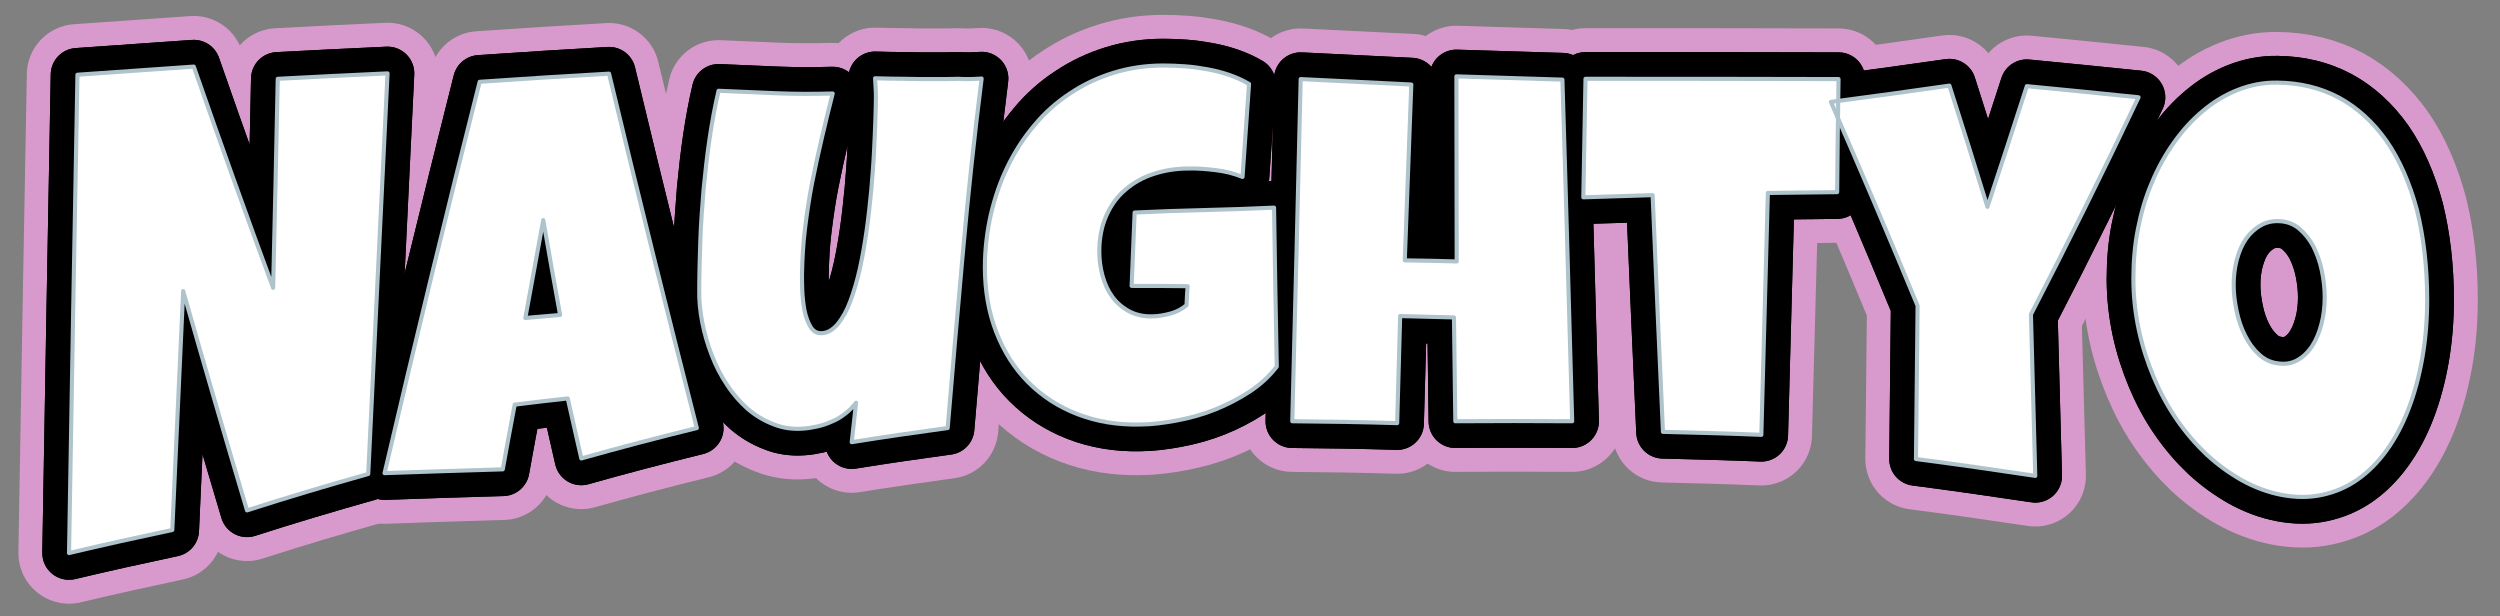
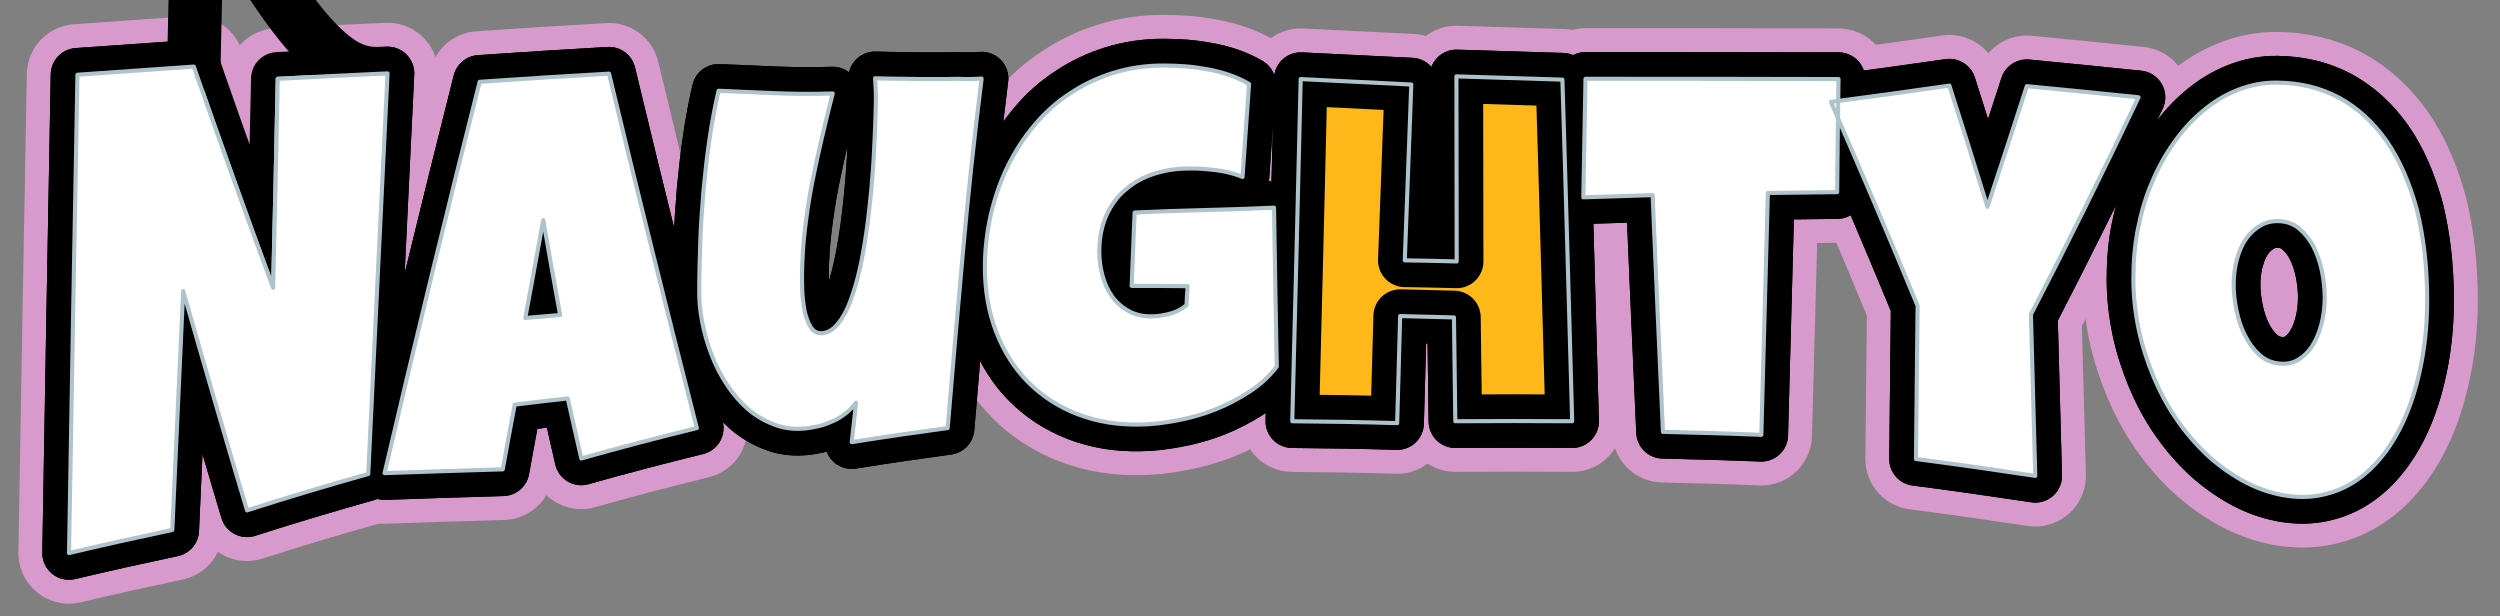
<svg xmlns="http://www.w3.org/2000/svg" version="1.1" id="Layer_1" x="0px" y="0px" viewBox="0 0 919.9 226.8" style="enable-background:new 0 0 919.9 226.8;" xml:space="preserve">
  <rect x="0" y="0" width="919.9" height="226.8" fill="#808080" stroke="none" />
  <style type="text/css"> .st0{fill:#FFB81A;} .st1{fill:none;stroke:#D89ACC;stroke-width:37.259;stroke-linejoin:round;stroke-miterlimit:10;} .st2{fill:none;stroke:#000000;stroke-width:19.676;stroke-linejoin:round;stroke-miterlimit:10;} .st3{fill:#FFFFFF;} .st4{fill:none;stroke:#AEC3CC;stroke-width:1.514;stroke-linejoin:round;stroke-miterlimit:10;} </style>
  <g>
    <g>
      <path class="st0" d="M142.6,27c-2.4,48.8-4.7,97.9-7.1,147.4c-14.9,4.2-29.7,8.6-44.6,13.4c-7.8-26.1-15.6-53-23.5-80.7 c-1.3,29.2-2.7,58.5-4,87.9c-12.7,2.7-25.4,5.5-38,8.5c1-58.9,2-117.6,3.1-176c14.3-1,28.5-2,42.8-3c9.8,28.1,19.5,55.2,29.2,81.4 c0.6-25.7,1.2-51.3,1.7-76.9C115.7,28.3,129.1,27.6,142.6,27z" />
-       <path class="st0" d="M256.4,157.5c-14.2,3.5-28.4,7.2-42.5,11.2c-1.7-7.3-3.3-14.7-5-22.1c-6.5,0.7-13,1.5-19.5,2.3 c-1.5,7.9-3,15.9-4.4,23.8c-14.5,0.4-29,0.9-43.5,1.4c11.6-49.8,23.3-97.7,35-144c15.9-1.1,31.7-2.1,47.6-3 C234.8,71.7,245.6,115.1,256.4,157.5z M206.1,115.9c-2.1-11.6-4.2-23.2-6.2-34.9c-2.2,11.9-4.4,23.9-6.6,36 C197.5,116.6,201.8,116.3,206.1,115.9z" />
      <path class="st0" d="M361.2,28.9c-2.7,21.4-5,42.8-6.9,64.1c-1.9,21.3-3.8,42.8-5.6,64.5c-11.8,1.6-23.5,3.3-35.3,5.2 c0.5-4.8,1.1-9.7,1.6-14.5c-1.2,1.5-2.5,2.9-4,4c-1.5,1.2-3.1,2.2-4.9,2.9c-1.7,0.8-3.5,1.4-5.3,1.8c-1.8,0.4-3.6,0.7-5.2,0.8 c-3.9,0.3-7.6-0.2-11-1.6c-3.4-1.3-6.6-3.2-9.4-5.6c-2.8-2.5-5.4-5.4-7.6-8.8c-2.3-3.4-4.2-7.1-5.7-11c-1.5-3.9-2.7-7.9-3.5-12.1 c-0.8-4.1-1.2-8.2-1.1-12.1c0-5.8,0.2-11.9,0.4-18.1c0.2-6.2,0.7-12.5,1.2-18.8c0.6-6.3,1.3-12.5,2.2-18.6c0.9-6.1,2-12,3.3-17.6 c7,0.3,13.9,0.6,21,0.9c7,0.3,14,0.3,21,0.1c-1.4,5.4-2.7,10.9-4,16.4c-1.3,5.5-2.5,11.1-3.6,16.6c-1.1,5.6-1.9,11.2-2.6,16.8 c-0.7,5.6-1,11.3-1.1,17c0,1.3,0,3.2,0.1,5.7c0.1,2.4,0.4,4.9,0.8,7.2c0.5,2.4,1.2,4.4,2.2,6.1c1,1.7,2.4,2.5,4.2,2.4 c2.2-0.1,4.1-1.3,5.9-3.4c1.7-2.1,3.3-4.9,4.6-8.4c1.3-3.5,2.5-7.5,3.5-12c1-4.5,1.8-9.2,2.5-14.1c0.7-4.9,1.2-9.8,1.7-14.8 c0.4-5,0.8-9.6,1-14c0.2-4.4,0.4-8.3,0.5-11.8c0.1-3.5,0.2-6.2,0.2-8.1c0-1.2,0-2.4-0.1-3.6c-0.1-1.2-0.1-2.4-0.2-3.6 c3.7,0.1,7.4,0.2,11,0.2c3.6,0.1,7.3,0.1,11,0.1c2.9,0,5.7,0,8.6-0.1C355.3,29.2,358.2,29.1,361.2,28.9z" />
      <path class="st0" d="M469.8,134.9c-2.7,3.5-6,6.6-10,9.2c-4,2.6-8.2,4.8-12.7,6.6c-4.5,1.8-9.2,3.1-14,4 c-4.8,0.9-9.3,1.5-13.6,1.5c-8.3,0.2-16-1.1-23-3.8c-7-2.7-13-6.6-18.1-11.7c-5.1-5.1-9-11.3-11.8-18.5 c-2.8-7.2-4.2-15.2-4.2-23.9c0-6.6,0.8-13.1,2.2-19.4c1.5-6.3,3.5-12.2,6.2-17.7c2.7-5.5,5.9-10.5,9.8-15.1 c3.8-4.6,8.2-8.5,13.1-11.7c4.9-3.3,10.2-5.8,16-7.6c5.8-1.8,11.9-2.7,18.4-2.7c2.4,0,5.1,0.1,7.9,0.3c2.8,0.2,5.6,0.6,8.3,1.1 c2.8,0.5,5.5,1.2,8.1,2.1c2.6,0.9,5,2,7.2,3.3c-0.8,11.4-1.6,22.8-2.4,34.2c-3.2-1.3-6.5-2.1-9.9-2.5c-3.4-0.4-6.7-0.7-10-0.6 c-4.6,0-8.8,0.7-12.8,2c-4,1.3-7.4,3.2-10.4,5.8c-3,2.5-5.3,5.7-7,9.5c-1.7,3.8-2.6,8.2-2.6,13.2c0,3.1,0.4,6.1,1.2,9 c0.8,2.9,2,5.5,3.6,7.7c1.6,2.2,3.7,4,6.1,5.3c2.4,1.3,5.3,2,8.5,1.9c2.2,0,4.4-0.4,6.7-1c2.3-0.6,4.3-1.7,6-3.1 c0.1-2.3,0.2-4.7,0.4-7c-6.9-0.1-13.7-0.1-20.6-0.1c0.4-9,0.7-18,1.1-27c8.5-0.4,17-0.7,25.6-0.9c8.5-0.2,17.1-0.5,25.7-0.9 C469.1,95.9,469.4,115.4,469.8,134.9z" />
      <path class="st0" d="M578.5,155c-14.3-0.1-28.7-0.1-43,0c-0.2-12.7-0.3-25.5-0.5-38.2c-6.6-0.2-13.2-0.3-19.8-0.5 c-0.4,13.1-0.7,26.3-1.1,39.4c-12.9-0.4-25.7-0.6-38.6-0.7c1.1-42,2.1-83.9,3.1-125.9c13.6,0.7,27.2,1.3,40.7,2 c-0.8,21.6-1.6,43.2-2.4,64.7c6.4,0.1,12.7,0.2,19.1,0.4c0-22.7-0.1-45.4-0.1-68.1c13,0.4,26,0.8,39,1.2 C576.2,71,577.3,113,578.5,155z" />
      <path class="st0" d="M676.5,29.1c-0.2,13.9-0.4,27.7-0.5,41.6c-8.5,0.1-17,0.2-25.5,0.3c-0.8,29.7-1.6,59.4-2.4,89 c-12.1-0.5-24.1-0.8-36.2-1.1c-1.3-29.1-2.6-58.1-3.8-87.1c-8.5,0.3-17,0.5-25.5,0.8c0.3-14.5,0.5-29,0.8-43.6 C614.3,29,645.4,29,676.5,29.1z" />
      <path class="st0" d="M786.9,35.8c-13.2,27.8-26.4,54.4-39.6,79.9c0.5,19.8,1.1,39.6,1.6,59.4c-14.6-2.2-29.3-4.3-43.9-6.2 c0.2-18.8,0.4-37.6,0.6-56.4c-10.6-25.7-21.3-50.7-31.9-75c14.5-1.9,29.1-3.9,43.6-6c4.7,14.7,9.4,29.6,14,44.6 c4.8-14.6,9.7-29.4,14.5-44.4C759.5,33,773.2,34.4,786.9,35.8z" />
      <path class="st0" d="M893.1,110.3c0,7.5-0.6,14.7-1.8,21.5c-1.2,6.8-2.9,13.1-5.1,18.8c-2.2,5.7-4.9,10.8-8.1,15.2 c-3.2,4.4-6.8,8-10.7,10.7c-4,2.8-8.3,4.6-13,5.6c-4.7,1-9.6,1-14.9,0c-5.1-1-9.9-2.8-14.6-5.4c-4.6-2.6-9-5.8-13-9.5 c-4-3.8-7.7-8.1-11-12.9c-3.3-4.8-6.1-10-8.4-15.5c-2.3-5.5-4.2-11.3-5.5-17.4c-1.3-6.1-2-12.4-2-18.8c0-6.3,0.5-12.5,1.7-18.5 c1.2-6,2.8-11.6,5.1-16.9c2.2-5.3,4.9-10.2,8.1-14.7c3.2-4.5,6.7-8.4,10.7-11.7c3.9-3.3,8.2-5.9,12.8-7.7 c4.6-1.8,9.5-2.8,14.6-2.7c8.3,0.1,15.8,1.9,22.6,5.5c6.8,3.7,12.6,9,17.5,15.9c4.8,6.9,8.5,15.4,11.2,25.3 C891.8,87.2,893.1,98.3,893.1,110.3z M855.4,109.4c0-3.4-0.4-6.7-1.1-10c-0.7-3.3-1.8-6.2-3.1-8.8c-1.4-2.6-3.1-4.7-5.1-6.4 c-2-1.7-4.3-2.6-7-2.8c-2.7-0.2-5.1,0.3-7.2,1.5c-2.1,1.2-3.9,2.8-5.4,4.9c-1.5,2.1-2.6,4.7-3.4,7.6c-0.8,2.9-1.2,6.1-1.2,9.4 c0,3.2,0.4,6.4,1.1,9.7c0.7,3.3,1.7,6.3,3.1,9c1.4,2.8,3.1,5.1,5.1,6.9c2,1.9,4.4,3,7,3.3c2.7,0.4,5.1,0,7.2-1.2 c2.1-1.2,3.9-2.9,5.4-5.2c1.5-2.3,2.6-5,3.4-8.1C855,116.2,855.4,112.9,855.4,109.4z" />
    </g>
    <g>
      <path class="st1" d="M142.6,27c-2.4,48.8-4.7,97.9-7.1,147.4c-14.9,4.2-29.7,8.6-44.6,13.4c-7.8-26.1-15.6-53-23.5-80.7 c-1.3,29.2-2.7,58.5-4,87.9c-12.7,2.7-25.4,5.5-38,8.5c1-58.9,2-117.6,3.1-176c14.3-1,28.5-2,42.8-3c9.8,28.1,19.5,55.2,29.2,81.4 c0.6-25.7,1.2-51.3,1.7-76.9C115.7,28.3,129.1,27.6,142.6,27z" />
      <path class="st1" d="M256.4,157.5c-14.2,3.5-28.4,7.2-42.5,11.2c-1.7-7.3-3.3-14.7-5-22.1c-6.5,0.7-13,1.5-19.5,2.3 c-1.5,7.9-3,15.9-4.4,23.8c-14.5,0.4-29,0.9-43.5,1.4c11.6-49.8,23.3-97.7,35-144c15.9-1.1,31.7-2.1,47.6-3 C234.8,71.7,245.6,115.1,256.4,157.5z M206.1,115.9c-2.1-11.6-4.2-23.2-6.2-34.9c-2.2,11.9-4.4,23.9-6.6,36 C197.5,116.6,201.8,116.3,206.1,115.9z" />
-       <path class="st1" d="M361.2,28.9c-2.7,21.4-5,42.8-6.9,64.1c-1.9,21.3-3.8,42.8-5.6,64.5c-11.8,1.6-23.5,3.3-35.3,5.2 c0.5-4.8,1.1-9.7,1.6-14.5c-1.2,1.5-2.5,2.9-4,4c-1.5,1.2-3.1,2.2-4.9,2.9c-1.7,0.8-3.5,1.4-5.3,1.8c-1.8,0.4-3.6,0.7-5.2,0.8 c-3.9,0.3-7.6-0.2-11-1.6c-3.4-1.3-6.6-3.2-9.4-5.6c-2.8-2.5-5.4-5.4-7.6-8.8c-2.3-3.4-4.2-7.1-5.7-11c-1.5-3.9-2.7-7.9-3.5-12.1 c-0.8-4.1-1.2-8.2-1.1-12.1c0-5.8,0.2-11.9,0.4-18.1c0.2-6.2,0.7-12.5,1.2-18.8c0.6-6.3,1.3-12.5,2.2-18.6c0.9-6.1,2-12,3.3-17.6 c7,0.3,13.9,0.6,21,0.9c7,0.3,14,0.3,21,0.1c-1.4,5.4-2.7,10.9-4,16.4c-1.3,5.5-2.5,11.1-3.6,16.6c-1.1,5.6-1.9,11.2-2.6,16.8 c-0.7,5.6-1,11.3-1.1,17c0,1.3,0,3.2,0.1,5.7c0.1,2.4,0.4,4.9,0.8,7.2c0.5,2.4,1.2,4.4,2.2,6.1c1,1.7,2.4,2.5,4.2,2.4 c2.2-0.1,4.1-1.3,5.9-3.4c1.7-2.1,3.3-4.9,4.6-8.4c1.3-3.5,2.5-7.5,3.5-12c1-4.5,1.8-9.2,2.5-14.1c0.7-4.9,1.2-9.8,1.7-14.8 c0.4-5,0.8-9.6,1-14c0.2-4.4,0.4-8.3,0.5-11.8c0.1-3.5,0.2-6.2,0.2-8.1c0-1.2,0-2.4-0.1-3.6c-0.1-1.2-0.1-2.4-0.2-3.6 c3.7,0.1,7.4,0.2,11,0.2c3.6,0.1,7.3,0.1,11,0.1c2.9,0,5.7,0,8.6-0.1C355.3,29.2,358.2,29.1,361.2,28.9z" />
      <path class="st1" d="M469.8,134.9c-2.7,3.5-6,6.6-10,9.2c-4,2.6-8.2,4.8-12.7,6.6c-4.5,1.8-9.2,3.1-14,4 c-4.8,0.9-9.3,1.5-13.6,1.5c-8.3,0.2-16-1.1-23-3.8c-7-2.7-13-6.6-18.1-11.7c-5.1-5.1-9-11.3-11.8-18.5 c-2.8-7.2-4.2-15.2-4.2-23.9c0-6.6,0.8-13.1,2.2-19.4c1.5-6.3,3.5-12.2,6.2-17.7c2.7-5.5,5.9-10.5,9.8-15.1 c3.8-4.6,8.2-8.5,13.1-11.7c4.9-3.3,10.2-5.8,16-7.6c5.8-1.8,11.9-2.7,18.4-2.7c2.4,0,5.1,0.1,7.9,0.3c2.8,0.2,5.6,0.6,8.3,1.1 c2.8,0.5,5.5,1.2,8.1,2.1c2.6,0.9,5,2,7.2,3.3c-0.8,11.4-1.6,22.8-2.4,34.2c-3.2-1.3-6.5-2.1-9.9-2.5c-3.4-0.4-6.7-0.7-10-0.6 c-4.6,0-8.8,0.7-12.8,2c-4,1.3-7.4,3.2-10.4,5.8c-3,2.5-5.3,5.7-7,9.5c-1.7,3.8-2.6,8.2-2.6,13.2c0,3.1,0.4,6.1,1.2,9 c0.8,2.9,2,5.5,3.6,7.7c1.6,2.2,3.7,4,6.1,5.3c2.4,1.3,5.3,2,8.5,1.9c2.2,0,4.4-0.4,6.7-1c2.3-0.6,4.3-1.7,6-3.1 c0.1-2.3,0.2-4.7,0.4-7c-6.9-0.1-13.7-0.1-20.6-0.1c0.4-9,0.7-18,1.1-27c8.5-0.4,17-0.7,25.6-0.9c8.5-0.2,17.1-0.5,25.7-0.9 C469.1,95.9,469.4,115.4,469.8,134.9z" />
      <path class="st1" d="M578.5,155c-14.3-0.1-28.7-0.1-43,0c-0.2-12.7-0.3-25.5-0.5-38.2c-6.6-0.2-13.2-0.3-19.8-0.5 c-0.4,13.1-0.7,26.3-1.1,39.4c-12.9-0.4-25.7-0.6-38.6-0.7c1.1-42,2.1-83.9,3.1-125.9c13.6,0.7,27.2,1.3,40.7,2 c-0.8,21.6-1.6,43.2-2.4,64.7c6.4,0.1,12.7,0.2,19.1,0.4c0-22.7-0.1-45.4-0.1-68.1c13,0.4,26,0.8,39,1.2 C576.2,71,577.3,113,578.5,155z" />
      <path class="st1" d="M676.5,29.1c-0.2,13.9-0.4,27.7-0.5,41.6c-8.5,0.1-17,0.2-25.5,0.3c-0.8,29.7-1.6,59.4-2.4,89 c-12.1-0.5-24.1-0.8-36.2-1.1c-1.3-29.1-2.6-58.1-3.8-87.1c-8.5,0.3-17,0.5-25.5,0.8c0.3-14.5,0.5-29,0.8-43.6 C614.3,29,645.4,29,676.5,29.1z" />
      <path class="st1" d="M786.9,35.8c-13.2,27.8-26.4,54.4-39.6,79.9c0.5,19.8,1.1,39.6,1.6,59.4c-14.6-2.2-29.3-4.3-43.9-6.2 c0.2-18.8,0.4-37.6,0.6-56.4c-10.6-25.7-21.3-50.7-31.9-75c14.5-1.9,29.1-3.9,43.6-6c4.7,14.7,9.4,29.6,14,44.6 c4.8-14.6,9.7-29.4,14.5-44.4C759.5,33,773.2,34.4,786.9,35.8z" />
      <path class="st1" d="M893.1,110.3c0,7.5-0.6,14.7-1.8,21.5c-1.2,6.8-2.9,13.1-5.1,18.8c-2.2,5.7-4.9,10.8-8.1,15.2 c-3.2,4.4-6.8,8-10.7,10.7c-4,2.8-8.3,4.6-13,5.6c-4.7,1-9.6,1-14.9,0c-5.1-1-9.9-2.8-14.6-5.4c-4.6-2.6-9-5.8-13-9.5 c-4-3.8-7.7-8.1-11-12.9c-3.3-4.8-6.1-10-8.4-15.5c-2.3-5.5-4.2-11.3-5.5-17.4c-1.3-6.1-2-12.4-2-18.8c0-6.3,0.5-12.5,1.7-18.5 c1.2-6,2.8-11.6,5.1-16.9c2.2-5.3,4.9-10.2,8.1-14.7c3.2-4.5,6.7-8.4,10.7-11.7c3.9-3.3,8.2-5.9,12.8-7.7 c4.6-1.8,9.5-2.8,14.6-2.7c8.3,0.1,15.8,1.9,22.6,5.5c6.8,3.7,12.6,9,17.5,15.9c4.8,6.9,8.5,15.4,11.2,25.3 C891.8,87.2,893.1,98.3,893.1,110.3z M855.4,109.4c0-3.4-0.4-6.7-1.1-10c-0.7-3.3-1.8-6.2-3.1-8.8c-1.4-2.6-3.1-4.7-5.1-6.4 c-2-1.7-4.3-2.6-7-2.8c-2.7-0.2-5.1,0.3-7.2,1.5c-2.1,1.2-3.9,2.8-5.4,4.9c-1.5,2.1-2.6,4.7-3.4,7.6c-0.8,2.9-1.2,6.1-1.2,9.4 c0,3.2,0.4,6.4,1.1,9.7c0.7,3.3,1.7,6.3,3.1,9c1.4,2.8,3.1,5.1,5.1,6.9c2,1.9,4.4,3,7,3.3c2.7,0.4,5.1,0,7.2-1.2 c2.1-1.2,3.9-2.9,5.4-5.2c1.5-2.3,2.6-5,3.4-8.1C855,116.2,855.4,112.9,855.4,109.4z" />
    </g>
    <g>
      <path class="st2" d="M142.6,27c-2.4,48.8-4.7,97.9-7.1,147.4c-14.9,4.2-29.7,8.6-44.6,13.4c-7.8-26.1-15.6-53-23.5-80.7 c-1.3,29.2-2.7,58.5-4,87.9c-12.7,2.7-25.4,5.5-38,8.5c1-58.9,2-117.6,3.1-176c14.3-1,28.5-2,42.8-3c9.8,28.1,19.5,55.2,29.2,81.4 c0.6-25.7,1.2-51.3,1.7-76.9C115.7,28.3,129.1,27.6,142.6,27z" />
      <path class="st2" d="M256.4,157.5c-14.2,3.5-28.4,7.2-42.5,11.2c-1.7-7.3-3.3-14.7-5-22.1c-6.5,0.7-13,1.5-19.5,2.3 c-1.5,7.9-3,15.9-4.4,23.8c-14.5,0.4-29,0.9-43.5,1.4c11.6-49.8,23.3-97.7,35-144c15.9-1.1,31.7-2.1,47.6-3 C234.8,71.7,245.6,115.1,256.4,157.5z M206.1,115.9c-2.1-11.6-4.2-23.2-6.2-34.9c-2.2,11.9-4.4,23.9-6.6,36 C197.5,116.6,201.8,116.3,206.1,115.9z" />
      <path class="st2" d="M361.2,28.9c-2.7,21.4-5,42.8-6.9,64.1c-1.9,21.3-3.8,42.8-5.6,64.5c-11.8,1.6-23.5,3.3-35.3,5.2 c0.5-4.8,1.1-9.7,1.6-14.5c-1.2,1.5-2.5,2.9-4,4c-1.5,1.2-3.1,2.2-4.9,2.9c-1.7,0.8-3.5,1.4-5.3,1.8c-1.8,0.4-3.6,0.7-5.2,0.8 c-3.9,0.3-7.6-0.2-11-1.6c-3.4-1.3-6.6-3.2-9.4-5.6c-2.8-2.5-5.4-5.4-7.6-8.8c-2.3-3.4-4.2-7.1-5.7-11c-1.5-3.9-2.7-7.9-3.5-12.1 c-0.8-4.1-1.2-8.2-1.1-12.1c0-5.8,0.2-11.9,0.4-18.1c0.2-6.2,0.7-12.5,1.2-18.8c0.6-6.3,1.3-12.5,2.2-18.6c0.9-6.1,2-12,3.3-17.6 c7,0.3,13.9,0.6,21,0.9c7,0.3,14,0.3,21,0.1c-1.4,5.4-2.7,10.9-4,16.4c-1.3,5.5-2.5,11.1-3.6,16.6c-1.1,5.6-1.9,11.2-2.6,16.8 c-0.7,5.6-1,11.3-1.1,17c0,1.3,0,3.2,0.1,5.7c0.1,2.4,0.4,4.9,0.8,7.2c0.5,2.4,1.2,4.4,2.2,6.1c1,1.7,2.4,2.5,4.2,2.4 c2.2-0.1,4.1-1.3,5.9-3.4c1.7-2.1,3.3-4.9,4.6-8.4c1.3-3.5,2.5-7.5,3.5-12c1-4.5,1.8-9.2,2.5-14.1c0.7-4.9,1.2-9.8,1.7-14.8 c0.4-5,0.8-9.6,1-14c0.2-4.4,0.4-8.3,0.5-11.8c0.1-3.5,0.2-6.2,0.2-8.1c0-1.2,0-2.4-0.1-3.6c-0.1-1.2-0.1-2.4-0.2-3.6 c3.7,0.1,7.4,0.2,11,0.2c3.6,0.1,7.3,0.1,11,0.1c2.9,0,5.7,0,8.6-0.1C355.3,29.2,358.2,29.1,361.2,28.9z" />
      <path class="st2" d="M469.8,134.9c-2.7,3.5-6,6.6-10,9.2c-4,2.6-8.2,4.8-12.7,6.6c-4.5,1.8-9.2,3.1-14,4 c-4.8,0.9-9.3,1.5-13.6,1.5c-8.3,0.2-16-1.1-23-3.8c-7-2.7-13-6.6-18.1-11.7c-5.1-5.1-9-11.3-11.8-18.5 c-2.8-7.2-4.2-15.2-4.2-23.9c0-6.6,0.8-13.1,2.2-19.4c1.5-6.3,3.5-12.2,6.2-17.7c2.7-5.5,5.9-10.5,9.8-15.1 c3.8-4.6,8.2-8.5,13.1-11.7c4.9-3.3,10.2-5.8,16-7.6c5.8-1.8,11.9-2.7,18.4-2.7c2.4,0,5.1,0.1,7.9,0.3c2.8,0.2,5.6,0.6,8.3,1.1 c2.8,0.5,5.5,1.2,8.1,2.1c2.6,0.9,5,2,7.2,3.3c-0.8,11.4-1.6,22.8-2.4,34.2c-3.2-1.3-6.5-2.1-9.9-2.5c-3.4-0.4-6.7-0.7-10-0.6 c-4.6,0-8.8,0.7-12.8,2c-4,1.3-7.4,3.2-10.4,5.8c-3,2.5-5.3,5.7-7,9.5c-1.7,3.8-2.6,8.2-2.6,13.2c0,3.1,0.4,6.1,1.2,9 c0.8,2.9,2,5.5,3.6,7.7c1.6,2.2,3.7,4,6.1,5.3c2.4,1.3,5.3,2,8.5,1.9c2.2,0,4.4-0.4,6.7-1c2.3-0.6,4.3-1.7,6-3.1 c0.1-2.3,0.2-4.7,0.4-7c-6.9-0.1-13.7-0.1-20.6-0.1c0.4-9,0.7-18,1.1-27c8.5-0.4,17-0.7,25.6-0.9c8.5-0.2,17.1-0.5,25.7-0.9 C469.1,95.9,469.4,115.4,469.8,134.9z" />
      <path class="st2" d="M578.5,155c-14.3-0.1-28.7-0.1-43,0c-0.2-12.7-0.3-25.5-0.5-38.2c-6.6-0.2-13.2-0.3-19.8-0.5 c-0.4,13.1-0.7,26.3-1.1,39.4c-12.9-0.4-25.7-0.6-38.6-0.7c1.1-42,2.1-83.9,3.1-125.9c13.6,0.7,27.2,1.3,40.7,2 c-0.8,21.6-1.6,43.2-2.4,64.7c6.4,0.1,12.7,0.2,19.1,0.4c0-22.7-0.1-45.4-0.1-68.1c13,0.4,26,0.8,39,1.2 C576.2,71,577.3,113,578.5,155z" />
      <path class="st2" d="M676.5,29.1c-0.2,13.9-0.4,27.7-0.5,41.6c-8.5,0.1-17,0.2-25.5,0.3c-0.8,29.7-1.6,59.4-2.4,89 c-12.1-0.5-24.1-0.8-36.2-1.1c-1.3-29.1-2.6-58.1-3.8-87.1c-8.5,0.3-17,0.5-25.5,0.8c0.3-14.5,0.5-29,0.8-43.6 C614.3,29,645.4,29,676.5,29.1z" />
      <path class="st2" d="M786.9,35.8c-13.2,27.8-26.4,54.4-39.6,79.9c0.5,19.8,1.1,39.6,1.6,59.4c-14.6-2.2-29.3-4.3-43.9-6.2 c0.2-18.8,0.4-37.6,0.6-56.4c-10.6-25.7-21.3-50.7-31.9-75c14.5-1.9,29.1-3.9,43.6-6c4.7,14.7,9.4,29.6,14,44.6 c4.8-14.6,9.7-29.4,14.5-44.4C759.5,33,773.2,34.4,786.9,35.8z" />
      <path class="st2" d="M893.1,110.3c0,7.5-0.6,14.7-1.8,21.5c-1.2,6.8-2.9,13.1-5.1,18.8c-2.2,5.7-4.9,10.8-8.1,15.2 c-3.2,4.4-6.8,8-10.7,10.7c-4,2.8-8.3,4.6-13,5.6c-4.7,1-9.6,1-14.9,0c-5.1-1-9.9-2.8-14.6-5.4c-4.6-2.6-9-5.8-13-9.5 c-4-3.8-7.7-8.1-11-12.9c-3.3-4.8-6.1-10-8.4-15.5c-2.3-5.5-4.2-11.3-5.5-17.4c-1.3-6.1-2-12.4-2-18.8c0-6.3,0.5-12.5,1.7-18.5 c1.2-6,2.8-11.6,5.1-16.9c2.2-5.3,4.9-10.2,8.1-14.7c3.2-4.5,6.7-8.4,10.7-11.7c3.9-3.3,8.2-5.9,12.8-7.7 c4.6-1.8,9.5-2.8,14.6-2.7c8.3,0.1,15.8,1.9,22.6,5.5c6.8,3.7,12.6,9,17.5,15.9c4.8,6.9,8.5,15.4,11.2,25.3 C891.8,87.2,893.1,98.3,893.1,110.3z M855.4,109.4c0-3.4-0.4-6.7-1.1-10c-0.7-3.3-1.8-6.2-3.1-8.8c-1.4-2.6-3.1-4.7-5.1-6.4 c-2-1.7-4.3-2.6-7-2.8c-2.7-0.2-5.1,0.3-7.2,1.5c-2.1,1.2-3.9,2.8-5.4,4.9c-1.5,2.1-2.6,4.7-3.4,7.6c-0.8,2.9-1.2,6.1-1.2,9.4 c0,3.2,0.4,6.4,1.1,9.7c0.7,3.3,1.7,6.3,3.1,9c1.4,2.8,3.1,5.1,5.1,6.9c2,1.9,4.4,3,7,3.3c2.7,0.4,5.1,0,7.2-1.2 c2.1-1.2,3.9-2.9,5.4-5.2c1.5-2.3,2.6-5,3.4-8.1C855,116.2,855.4,112.9,855.4,109.4z" />
    </g>
    <g>
      <path class="st3" d="M142.6,27c-2.4,48.8-4.7,97.9-7.1,147.4c-14.9,4.2-29.7,8.6-44.6,13.4c-7.8-26.1-15.6-53-23.5-80.7 c-1.3,29.2-2.7,58.5-4,87.9c-12.7,2.7-25.4,5.5-38,8.5c1-58.9,2-117.6,3.1-176c14.3-1,28.5-2,42.8-3c9.8,28.1,19.5,55.2,29.2,81.4 c0.6-25.7,1.2-51.3,1.7-76.9C115.7,28.3,129.1,27.6,142.6,27z" />
      <path class="st3" d="M256.4,157.5c-14.2,3.5-28.4,7.2-42.5,11.2c-1.7-7.3-3.3-14.7-5-22.1c-6.5,0.7-13,1.5-19.5,2.3 c-1.5,7.9-3,15.9-4.4,23.8c-14.5,0.4-29,0.9-43.5,1.4c11.6-49.8,23.3-97.7,35-144c15.9-1.1,31.7-2.1,47.6-3 C234.8,71.7,245.6,115.1,256.4,157.5z M206.1,115.9c-2.1-11.6-4.2-23.2-6.2-34.9c-2.2,11.9-4.4,23.9-6.6,36 C197.5,116.6,201.8,116.3,206.1,115.9z" />
      <path class="st3" d="M361.2,28.9c-2.7,21.4-5,42.8-6.9,64.1c-1.9,21.3-3.8,42.8-5.6,64.5c-11.8,1.6-23.5,3.3-35.3,5.2 c0.5-4.8,1.1-9.7,1.6-14.5c-1.2,1.5-2.5,2.9-4,4c-1.5,1.2-3.1,2.2-4.9,2.9c-1.7,0.8-3.5,1.4-5.3,1.8c-1.8,0.4-3.6,0.7-5.2,0.8 c-3.9,0.3-7.6-0.2-11-1.6c-3.4-1.3-6.6-3.2-9.4-5.6c-2.8-2.5-5.4-5.4-7.6-8.8c-2.3-3.4-4.2-7.1-5.7-11c-1.5-3.9-2.7-7.9-3.5-12.1 c-0.8-4.1-1.2-8.2-1.1-12.1c0-5.8,0.2-11.9,0.4-18.1c0.2-6.2,0.7-12.5,1.2-18.8c0.6-6.3,1.3-12.5,2.2-18.6c0.9-6.1,2-12,3.3-17.6 c7,0.3,13.9,0.6,21,0.9c7,0.3,14,0.3,21,0.1c-1.4,5.4-2.7,10.9-4,16.4c-1.3,5.5-2.5,11.1-3.6,16.6c-1.1,5.6-1.9,11.2-2.6,16.8 c-0.7,5.6-1,11.3-1.1,17c0,1.3,0,3.2,0.1,5.7c0.1,2.4,0.4,4.9,0.8,7.2c0.5,2.4,1.2,4.4,2.2,6.1c1,1.7,2.4,2.5,4.2,2.4 c2.2-0.1,4.1-1.3,5.9-3.4c1.7-2.1,3.3-4.9,4.6-8.4c1.3-3.5,2.5-7.5,3.5-12c1-4.5,1.8-9.2,2.5-14.1c0.7-4.9,1.2-9.8,1.7-14.8 c0.4-5,0.8-9.6,1-14c0.2-4.4,0.4-8.3,0.5-11.8c0.1-3.5,0.2-6.2,0.2-8.1c0-1.2,0-2.4-0.1-3.6c-0.1-1.2-0.1-2.4-0.2-3.6 c3.7,0.1,7.4,0.2,11,0.2c3.6,0.1,7.3,0.1,11,0.1c2.9,0,5.7,0,8.6-0.1C355.3,29.2,358.2,29.1,361.2,28.9z" />
      <path class="st3" d="M469.8,134.9c-2.7,3.5-6,6.6-10,9.2c-4,2.6-8.2,4.8-12.7,6.6c-4.5,1.8-9.2,3.1-14,4 c-4.8,0.9-9.3,1.5-13.6,1.5c-8.3,0.2-16-1.1-23-3.8c-7-2.7-13-6.6-18.1-11.7c-5.1-5.1-9-11.3-11.8-18.5 c-2.8-7.2-4.2-15.2-4.2-23.9c0-6.6,0.8-13.1,2.2-19.4c1.5-6.3,3.5-12.2,6.2-17.7c2.7-5.5,5.9-10.5,9.8-15.1 c3.8-4.6,8.2-8.5,13.1-11.7c4.9-3.3,10.2-5.8,16-7.6c5.8-1.8,11.9-2.7,18.4-2.7c2.4,0,5.1,0.1,7.9,0.3c2.8,0.2,5.6,0.6,8.3,1.1 c2.8,0.5,5.5,1.2,8.1,2.1c2.6,0.9,5,2,7.2,3.3c-0.8,11.4-1.6,22.8-2.4,34.2c-3.2-1.3-6.5-2.1-9.9-2.5c-3.4-0.4-6.7-0.7-10-0.6 c-4.6,0-8.8,0.7-12.8,2c-4,1.3-7.4,3.2-10.4,5.8c-3,2.5-5.3,5.7-7,9.5c-1.7,3.8-2.6,8.2-2.6,13.2c0,3.1,0.4,6.1,1.2,9 c0.8,2.9,2,5.5,3.6,7.7c1.6,2.2,3.7,4,6.1,5.3c2.4,1.3,5.3,2,8.5,1.9c2.2,0,4.4-0.4,6.7-1c2.3-0.6,4.3-1.7,6-3.1 c0.1-2.3,0.2-4.7,0.4-7c-6.9-0.1-13.7-0.1-20.6-0.1c0.4-9,0.7-18,1.1-27c8.5-0.4,17-0.7,25.6-0.9c8.5-0.2,17.1-0.5,25.7-0.9 C469.1,95.9,469.4,115.4,469.8,134.9z" />
      <path class="st3" d="M578.5,155c-14.3-0.1-28.7-0.1-43,0c-0.2-12.7-0.3-25.5-0.5-38.2c-6.6-0.2-13.2-0.3-19.8-0.5 c-0.4,13.1-0.7,26.3-1.1,39.4c-12.9-0.4-25.7-0.6-38.6-0.7c1.1-42,2.1-83.9,3.1-125.9c13.6,0.7,27.2,1.3,40.7,2 c-0.8,21.6-1.6,43.2-2.4,64.7c6.4,0.1,12.7,0.2,19.1,0.4c0-22.7-0.1-45.4-0.1-68.1c13,0.4,26,0.8,39,1.2 C576.2,71,577.3,113,578.5,155z" />
      <path class="st3" d="M676.5,29.1c-0.2,13.9-0.4,27.7-0.5,41.6c-8.5,0.1-17,0.2-25.5,0.3c-0.8,29.7-1.6,59.4-2.4,89 c-12.1-0.5-24.1-0.8-36.2-1.1c-1.3-29.1-2.6-58.1-3.8-87.1c-8.5,0.3-17,0.5-25.5,0.8c0.3-14.5,0.5-29,0.8-43.6 C614.3,29,645.4,29,676.5,29.1z" />
      <path class="st3" d="M786.9,35.8c-13.2,27.8-26.4,54.4-39.6,79.9c0.5,19.8,1.1,39.6,1.6,59.4c-14.6-2.2-29.3-4.3-43.9-6.2 c0.2-18.8,0.4-37.6,0.6-56.4c-10.6-25.7-21.3-50.7-31.9-75c14.5-1.9,29.1-3.9,43.6-6c4.7,14.7,9.4,29.6,14,44.6 c4.8-14.6,9.7-29.4,14.5-44.4C759.5,33,773.2,34.4,786.9,35.8z" />
-       <path class="st3" d="M893.1,110.3c0,7.5-0.6,14.7-1.8,21.5c-1.2,6.8-2.9,13.1-5.1,18.8c-2.2,5.7-4.9,10.8-8.1,15.2 c-3.2,4.4-6.8,8-10.7,10.7c-4,2.8-8.3,4.6-13,5.6c-4.7,1-9.6,1-14.9,0c-5.1-1-9.9-2.8-14.6-5.4c-4.6-2.6-9-5.8-13-9.5 c-4-3.8-7.7-8.1-11-12.9c-3.3-4.8-6.1-10-8.4-15.5c-2.3-5.5-4.2-11.3-5.5-17.4c-1.3-6.1-2-12.4-2-18.8c0-6.3,0.5-12.5,1.7-18.5 c1.2-6,2.8-11.6,5.1-16.9c2.2-5.3,4.9-10.2,8.1-14.7c3.2-4.5,6.7-8.4,10.7-11.7c3.9-3.3,8.2-5.9,12.8-7.7 c4.6-1.8,9.5-2.8,14.6-2.7c8.3,0.1,15.8,1.9,22.6,5.5c6.8,3.7,12.6,9,17.5,15.9c4.8,6.9,8.5,15.4,11.2,25.3 C891.8,87.2,893.1,98.3,893.1,110.3z M855.4,109.4c0-3.4-0.4-6.7-1.1-10c-0.7-3.3-1.8-6.2-3.1-8.8c-1.4-2.6-3.1-4.7-5.1-6.4 c-2-1.7-4.3-2.6-7-2.8c-2.7-0.2-5.1,0.3-7.2,1.5c-2.1,1.2-3.9,2.8-5.4,4.9c-1.5,2.1-2.6,4.7-3.4,7.6c-0.8,2.9-1.2,6.1-1.2,9.4 c0,3.2,0.4,6.4,1.1,9.7c0.7,3.3,1.7,6.3,3.1,9c1.4,2.8,3.1,5.1,5.1,6.9c2,1.9,4.4,3,7,3.3c2.7,0.4,5.1,0,7.2-1.2 c2.1-1.2,3.9-2.9,5.4-5.2c1.5-2.3,2.6-5,3.4-8.1C855,116.2,855.4,112.9,855.4,109.4z" />
    </g>
    <g>
      <path class="st4" d="M142.6,27c-2.4,48.8-4.7,97.9-7.1,147.4c-14.9,4.2-29.7,8.6-44.6,13.4c-7.8-26.1-15.6-53-23.5-80.7 c-1.3,29.2-2.7,58.5-4,87.9c-12.7,2.7-25.4,5.5-38,8.5c1-58.9,2-117.6,3.1-176c14.3-1,28.5-2,42.8-3c9.8,28.1,19.5,55.2,29.2,81.4 c0.6-25.7,1.2-51.3,1.7-76.9C115.7,28.3,129.1,27.6,142.6,27z" />
      <path class="st4" d="M256.4,157.5c-14.2,3.5-28.4,7.2-42.5,11.2c-1.7-7.3-3.3-14.7-5-22.1c-6.5,0.7-13,1.5-19.5,2.3 c-1.5,7.9-3,15.9-4.4,23.8c-14.5,0.4-29,0.9-43.5,1.4c11.6-49.8,23.3-97.7,35-144c15.9-1.1,31.7-2.1,47.6-3 C234.8,71.7,245.6,115.1,256.4,157.5z M206.1,115.9c-2.1-11.6-4.2-23.2-6.2-34.9c-2.2,11.9-4.4,23.9-6.6,36 C197.5,116.6,201.8,116.3,206.1,115.9z" />
      <path class="st4" d="M361.2,28.9c-2.7,21.4-5,42.8-6.9,64.1c-1.9,21.3-3.8,42.8-5.6,64.5c-11.8,1.6-23.5,3.3-35.3,5.2 c0.5-4.8,1.1-9.7,1.6-14.5c-1.2,1.5-2.5,2.9-4,4c-1.5,1.2-3.1,2.2-4.9,2.9c-1.7,0.8-3.5,1.4-5.3,1.8c-1.8,0.4-3.6,0.7-5.2,0.8 c-3.9,0.3-7.6-0.2-11-1.6c-3.4-1.3-6.6-3.2-9.4-5.6c-2.8-2.5-5.4-5.4-7.6-8.8c-2.3-3.4-4.2-7.1-5.7-11c-1.5-3.9-2.7-7.9-3.5-12.1 c-0.8-4.1-1.2-8.2-1.1-12.1c0-5.8,0.2-11.9,0.4-18.1c0.2-6.2,0.7-12.5,1.2-18.8c0.6-6.3,1.3-12.5,2.2-18.6c0.9-6.1,2-12,3.3-17.6 c7,0.3,13.9,0.6,21,0.9c7,0.3,14,0.3,21,0.1c-1.4,5.4-2.7,10.9-4,16.4c-1.3,5.5-2.5,11.1-3.6,16.6c-1.1,5.6-1.9,11.2-2.6,16.8 c-0.7,5.6-1,11.3-1.1,17c0,1.3,0,3.2,0.1,5.7c0.1,2.4,0.4,4.9,0.8,7.2c0.5,2.4,1.2,4.4,2.2,6.1c1,1.7,2.4,2.5,4.2,2.4 c2.2-0.1,4.1-1.3,5.9-3.4c1.7-2.1,3.3-4.9,4.6-8.4c1.3-3.5,2.5-7.5,3.5-12c1-4.5,1.8-9.2,2.5-14.1c0.7-4.9,1.2-9.8,1.7-14.8 c0.4-5,0.8-9.6,1-14c0.2-4.4,0.4-8.3,0.5-11.8c0.1-3.5,0.2-6.2,0.2-8.1c0-1.2,0-2.4-0.1-3.6c-0.1-1.2-0.1-2.4-0.2-3.6 c3.7,0.1,7.4,0.2,11,0.2c3.6,0.1,7.3,0.1,11,0.1c2.9,0,5.7,0,8.6-0.1C355.3,29.2,358.2,29.1,361.2,28.9z" />
      <path class="st4" d="M469.8,134.9c-2.7,3.5-6,6.6-10,9.2c-4,2.6-8.2,4.8-12.7,6.6c-4.5,1.8-9.2,3.1-14,4 c-4.8,0.9-9.3,1.5-13.6,1.5c-8.3,0.2-16-1.1-23-3.8c-7-2.7-13-6.6-18.1-11.7c-5.1-5.1-9-11.3-11.8-18.5 c-2.8-7.2-4.2-15.2-4.2-23.9c0-6.6,0.8-13.1,2.2-19.4c1.5-6.3,3.5-12.2,6.2-17.7c2.7-5.5,5.9-10.5,9.8-15.1 c3.8-4.6,8.2-8.5,13.1-11.7c4.9-3.3,10.2-5.8,16-7.6c5.8-1.8,11.9-2.7,18.4-2.7c2.4,0,5.1,0.1,7.9,0.3c2.8,0.2,5.6,0.6,8.3,1.1 c2.8,0.5,5.5,1.2,8.1,2.1c2.6,0.9,5,2,7.2,3.3c-0.8,11.4-1.6,22.8-2.4,34.2c-3.2-1.3-6.5-2.1-9.9-2.5c-3.4-0.4-6.7-0.7-10-0.6 c-4.6,0-8.8,0.7-12.8,2c-4,1.3-7.4,3.2-10.4,5.8c-3,2.5-5.3,5.7-7,9.5c-1.7,3.8-2.6,8.2-2.6,13.2c0,3.1,0.4,6.1,1.2,9 c0.8,2.9,2,5.5,3.6,7.7c1.6,2.2,3.7,4,6.1,5.3c2.4,1.3,5.3,2,8.5,1.9c2.2,0,4.4-0.4,6.7-1c2.3-0.6,4.3-1.7,6-3.1 c0.1-2.3,0.2-4.7,0.4-7c-6.9-0.1-13.7-0.1-20.6-0.1c0.4-9,0.7-18,1.1-27c8.5-0.4,17-0.7,25.6-0.9c8.5-0.2,17.1-0.5,25.7-0.9 C469.1,95.9,469.4,115.4,469.8,134.9z" />
      <path class="st4" d="M578.5,155c-14.3-0.1-28.7-0.1-43,0c-0.2-12.7-0.3-25.5-0.5-38.2c-6.6-0.2-13.2-0.3-19.8-0.5 c-0.4,13.1-0.7,26.3-1.1,39.4c-12.9-0.4-25.7-0.6-38.6-0.7c1.1-42,2.1-83.9,3.1-125.9c13.6,0.7,27.2,1.3,40.7,2 c-0.8,21.6-1.6,43.2-2.4,64.7c6.4,0.1,12.7,0.2,19.1,0.4c0-22.7-0.1-45.4-0.1-68.1c13,0.4,26,0.8,39,1.2 C576.2,71,577.3,113,578.5,155z" />
      <path class="st4" d="M676.5,29.1c-0.2,13.9-0.4,27.7-0.5,41.6c-8.5,0.1-17,0.2-25.5,0.3c-0.8,29.7-1.6,59.4-2.4,89 c-12.1-0.5-24.1-0.8-36.2-1.1c-1.3-29.1-2.6-58.1-3.8-87.1c-8.5,0.3-17,0.5-25.5,0.8c0.3-14.5,0.5-29,0.8-43.6 C614.3,29,645.4,29,676.5,29.1z" />
      <path class="st4" d="M786.9,35.8c-13.2,27.8-26.4,54.4-39.6,79.9c0.5,19.8,1.1,39.6,1.6,59.4c-14.6-2.2-29.3-4.3-43.9-6.2 c0.2-18.8,0.4-37.6,0.6-56.4c-10.6-25.7-21.3-50.7-31.9-75c14.5-1.9,29.1-3.9,43.6-6c4.7,14.7,9.4,29.6,14,44.6 c4.8-14.6,9.7-29.4,14.5-44.4C759.5,33,773.2,34.4,786.9,35.8z" />
      <path class="st4" d="M893.1,110.3c0,7.5-0.6,14.7-1.8,21.5c-1.2,6.8-2.9,13.1-5.1,18.8c-2.2,5.7-4.9,10.8-8.1,15.2 c-3.2,4.4-6.8,8-10.7,10.7c-4,2.8-8.3,4.6-13,5.6c-4.7,1-9.6,1-14.9,0c-5.1-1-9.9-2.8-14.6-5.4c-4.6-2.6-9-5.8-13-9.5 c-4-3.8-7.7-8.1-11-12.9c-3.3-4.8-6.1-10-8.4-15.5c-2.3-5.5-4.2-11.3-5.5-17.4c-1.3-6.1-2-12.4-2-18.8c0-6.3,0.5-12.5,1.7-18.5 c1.2-6,2.8-11.6,5.1-16.9c2.2-5.3,4.9-10.2,8.1-14.7c3.2-4.5,6.7-8.4,10.7-11.7c3.9-3.3,8.2-5.9,12.8-7.7 c4.6-1.8,9.5-2.8,14.6-2.7c8.3,0.1,15.8,1.9,22.6,5.5c6.8,3.7,12.6,9,17.5,15.9c4.8,6.9,8.5,15.4,11.2,25.3 C891.8,87.2,893.1,98.3,893.1,110.3z M855.4,109.4c0-3.4-0.4-6.7-1.1-10c-0.7-3.3-1.8-6.2-3.1-8.8c-1.4-2.6-3.1-4.7-5.1-6.4 c-2-1.7-4.3-2.6-7-2.8c-2.7-0.2-5.1,0.3-7.2,1.5c-2.1,1.2-3.9,2.8-5.4,4.9c-1.5,2.1-2.6,4.7-3.4,7.6c-0.8,2.9-1.2,6.1-1.2,9.4 c0,3.2,0.4,6.4,1.1,9.7c0.7,3.3,1.7,6.3,3.1,9c1.4,2.8,3.1,5.1,5.1,6.9c2,1.9,4.4,3,7,3.3c2.7,0.4,5.1,0,7.2-1.2 c2.1-1.2,3.9-2.9,5.4-5.2c1.5-2.3,2.6-5,3.4-8.1C855,116.2,855.4,112.9,855.4,109.4z" />
    </g>
  </g>
  <g>
    <g>
      <path class="st0" d="M142.6,27c-2.4,48.8-4.7,97.9-7.1,147.4c-14.9,4.2-29.7,8.6-44.6,13.4c-7.8-26.1-15.6-53-23.5-80.7 c-1.3,29.2-2.7,58.5-4,87.9c-12.7,2.7-25.4,5.5-38,8.5c1-58.9,2-117.6,3.1-176c14.3-1,28.5-2,42.8-3c9.8,28.1,19.5,55.2,29.2,81.4 c0.6-25.7,1.2-51.3,1.7-76.9C115.7,28.3,129.1,27.6,142.6,27z" />
      <path class="st0" d="M256.4,157.5c-14.2,3.5-28.4,7.2-42.5,11.2c-1.7-7.3-3.3-14.7-5-22.1c-6.5,0.7-13,1.5-19.5,2.3 c-1.5,7.9-3,15.9-4.4,23.8c-14.5,0.4-29,0.9-43.5,1.4c11.6-49.8,23.3-97.7,35-144c15.9-1.1,31.7-2.1,47.6-3 C234.8,71.7,245.6,115.1,256.4,157.5z M206.1,115.9c-2.1-11.6-4.2-23.2-6.2-34.9c-2.2,11.9-4.4,23.9-6.6,36 C197.5,116.6,201.8,116.3,206.1,115.9z" />
      <path class="st0" d="M361.2,28.9c-2.7,21.4-5,42.8-6.9,64.1c-1.9,21.3-3.8,42.8-5.6,64.5c-11.8,1.6-23.5,3.3-35.3,5.2 c0.5-4.8,1.1-9.7,1.6-14.5c-1.2,1.5-2.5,2.9-4,4c-1.5,1.2-3.1,2.2-4.9,2.9c-1.7,0.8-3.5,1.4-5.3,1.8c-1.8,0.4-3.6,0.7-5.2,0.8 c-3.9,0.3-7.6-0.2-11-1.6c-3.4-1.3-6.6-3.2-9.4-5.6c-2.8-2.5-5.4-5.4-7.6-8.8c-2.3-3.4-4.2-7.1-5.7-11c-1.5-3.9-2.7-7.9-3.5-12.1 c-0.8-4.1-1.2-8.2-1.1-12.1c0-5.8,0.2-11.9,0.4-18.1c0.2-6.2,0.7-12.5,1.2-18.8c0.6-6.3,1.3-12.5,2.2-18.6c0.9-6.1,2-12,3.3-17.6 c7,0.3,13.9,0.6,21,0.9c7,0.3,14,0.3,21,0.1c-1.4,5.4-2.7,10.9-4,16.4c-1.3,5.5-2.5,11.1-3.6,16.6c-1.1,5.6-1.9,11.2-2.6,16.8 c-0.7,5.6-1,11.3-1.1,17c0,1.3,0,3.2,0.1,5.7c0.1,2.4,0.4,4.9,0.8,7.2c0.5,2.4,1.2,4.4,2.2,6.1c1,1.7,2.4,2.5,4.2,2.4 c2.2-0.1,4.1-1.3,5.9-3.4c1.7-2.1,3.3-4.9,4.6-8.4c1.3-3.5,2.5-7.5,3.5-12c1-4.5,1.8-9.2,2.5-14.1c0.7-4.9,1.2-9.8,1.7-14.8 c0.4-5,0.8-9.6,1-14c0.2-4.4,0.4-8.3,0.5-11.8c0.1-3.5,0.2-6.2,0.2-8.1c0-1.2,0-2.4-0.1-3.6c-0.1-1.2-0.1-2.4-0.2-3.6 c3.7,0.1,7.4,0.2,11,0.2c3.6,0.1,7.3,0.1,11,0.1c2.9,0,5.7,0,8.6-0.1C355.3,29.2,358.2,29.1,361.2,28.9z" />
      <path class="st0" d="M469.8,134.9c-2.7,3.5-6,6.6-10,9.2c-4,2.6-8.2,4.8-12.7,6.6c-4.5,1.8-9.2,3.1-14,4 c-4.8,0.9-9.3,1.5-13.6,1.5c-8.3,0.2-16-1.1-23-3.8c-7-2.7-13-6.6-18.1-11.7c-5.1-5.1-9-11.3-11.8-18.5 c-2.8-7.2-4.2-15.2-4.2-23.9c0-6.6,0.8-13.1,2.2-19.4c1.5-6.3,3.5-12.2,6.2-17.7c2.7-5.5,5.9-10.5,9.8-15.1 c3.8-4.6,8.2-8.5,13.1-11.7c4.9-3.3,10.2-5.8,16-7.6c5.8-1.8,11.9-2.7,18.4-2.7c2.4,0,5.1,0.1,7.9,0.3c2.8,0.2,5.6,0.6,8.3,1.1 c2.8,0.5,5.5,1.2,8.1,2.1c2.6,0.9,5,2,7.2,3.3c-0.8,11.4-1.6,22.8-2.4,34.2c-3.2-1.3-6.5-2.1-9.9-2.5c-3.4-0.4-6.7-0.7-10-0.6 c-4.6,0-8.8,0.7-12.8,2c-4,1.3-7.4,3.2-10.4,5.8c-3,2.5-5.3,5.7-7,9.5c-1.7,3.8-2.6,8.2-2.6,13.2c0,3.1,0.4,6.1,1.2,9 c0.8,2.9,2,5.5,3.6,7.7c1.6,2.2,3.7,4,6.1,5.3c2.4,1.3,5.3,2,8.5,1.9c2.2,0,4.4-0.4,6.7-1c2.3-0.6,4.3-1.7,6-3.1 c0.1-2.3,0.2-4.7,0.4-7c-6.9-0.1-13.7-0.1-20.6-0.1c0.4-9,0.7-18,1.1-27c8.5-0.4,17-0.7,25.6-0.9c8.5-0.2,17.1-0.5,25.7-0.9 C469.1,95.9,469.4,115.4,469.8,134.9z" />
      <path class="st0" d="M578.5,155c-14.3-0.1-28.7-0.1-43,0c-0.2-12.7-0.3-25.5-0.5-38.2c-6.6-0.2-13.2-0.3-19.8-0.5 c-0.4,13.1-0.7,26.3-1.1,39.4c-12.9-0.4-25.7-0.6-38.6-0.7c1.1-42,2.1-83.9,3.1-125.9c13.6,0.7,27.2,1.3,40.7,2 c-0.8,21.6-1.6,43.2-2.4,64.7c6.4,0.1,12.7,0.2,19.1,0.4c0-22.7-0.1-45.4-0.1-68.1c13,0.4,26,0.8,39,1.2 C576.2,71,577.3,113,578.5,155z" />
      <path class="st0" d="M676.5,29.1c-0.2,13.9-0.4,27.7-0.5,41.6c-8.5,0.1-17,0.2-25.5,0.3c-0.8,29.7-1.6,59.4-2.4,89 c-12.1-0.5-24.1-0.8-36.2-1.1c-1.3-29.1-2.6-58.1-3.8-87.1c-8.5,0.3-17,0.5-25.5,0.8c0.3-14.5,0.5-29,0.8-43.6 C614.3,29,645.4,29,676.5,29.1z" />
-       <path class="st0" d="M786.9,35.8c-13.2,27.8-26.4,54.4-39.6,79.9c0.5,19.8,1.1,39.6,1.6,59.4c-14.6-2.2-29.3-4.3-43.9-6.2 c0.2-18.8,0.4-37.6,0.6-56.4c-10.6-25.7-21.3-50.7-31.9-75c14.5-1.9,29.1-3.9,43.6-6c4.7,14.7,9.4,29.6,14,44.6 c4.8-14.6,9.7-29.4,14.5-44.4C759.5,33,773.2,34.4,786.9,35.8z" />
      <path class="st0" d="M893.1,110.3c0,7.5-0.6,14.7-1.8,21.5c-1.2,6.8-2.9,13.1-5.1,18.8c-2.2,5.7-4.9,10.8-8.1,15.2 c-3.2,4.4-6.8,8-10.7,10.7c-4,2.8-8.3,4.6-13,5.6c-4.7,1-9.6,1-14.9,0c-5.1-1-9.9-2.8-14.6-5.4c-4.6-2.6-9-5.8-13-9.5 c-4-3.8-7.7-8.1-11-12.9c-3.3-4.8-6.1-10-8.4-15.5c-2.3-5.5-4.2-11.3-5.5-17.4c-1.3-6.1-2-12.4-2-18.8c0-6.3,0.5-12.5,1.7-18.5 c1.2-6,2.8-11.6,5.1-16.9c2.2-5.3,4.9-10.2,8.1-14.7c3.2-4.5,6.7-8.4,10.7-11.7c3.9-3.3,8.2-5.9,12.8-7.7 c4.6-1.8,9.5-2.8,14.6-2.7c8.3,0.1,15.8,1.9,22.6,5.5c6.8,3.7,12.6,9,17.5,15.9c4.8,6.9,8.5,15.4,11.2,25.3 C891.8,87.2,893.1,98.3,893.1,110.3z M855.4,109.4c0-3.4-0.4-6.7-1.1-10c-0.7-3.3-1.8-6.2-3.1-8.8c-1.4-2.6-3.1-4.7-5.1-6.4 c-2-1.7-4.3-2.6-7-2.8c-2.7-0.2-5.1,0.3-7.2,1.5c-2.1,1.2-3.9,2.8-5.4,4.9c-1.5,2.1-2.6,4.7-3.4,7.6c-0.8,2.9-1.2,6.1-1.2,9.4 c0,3.2,0.4,6.4,1.1,9.7c0.7,3.3,1.7,6.3,3.1,9c1.4,2.8,3.1,5.1,5.1,6.9c2,1.9,4.4,3,7,3.3c2.7,0.4,5.1,0,7.2-1.2 c2.1-1.2,3.9-2.9,5.4-5.2c1.5-2.3,2.6-5,3.4-8.1C855,116.2,855.4,112.9,855.4,109.4z" />
    </g>
    <g>
-       <path class="st2" d="M142.6,27c-2.4,48.8-4.7,97.9-7.1,147.4c-14.9,4.2-29.7,8.6-44.6,13.4c-7.8-26.1-15.6-53-23.5-80.7 c-1.3,29.2-2.7,58.5-4,87.9c-12.7,2.7-25.4,5.5-38,8.5c1-58.9,2-117.6,3.1-176c14.3-1,28.5-2,42.8-3c9.8,28.1,19.5,55.2,29.2,81.4 c0.6-25.7,1.2-51.3,1.7-76.9C115.7,28.3,129.1,27.6,142.6,27z" />
+       <path class="st2" d="M142.6,27c-2.4,48.8-4.7,97.9-7.1,147.4c-14.9,4.2-29.7,8.6-44.6,13.4c-7.8-26.1-15.6-53-23.5-80.7 c-1.3,29.2-2.7,58.5-4,87.9c-12.7,2.7-25.4,5.5-38,8.5c1-58.9,2-117.6,3.1-176c14.3-1,28.5-2,42.8-3c0.6-25.7,1.2-51.3,1.7-76.9C115.7,28.3,129.1,27.6,142.6,27z" />
      <path class="st2" d="M256.4,157.5c-14.2,3.5-28.4,7.2-42.5,11.2c-1.7-7.3-3.3-14.7-5-22.1c-6.5,0.7-13,1.5-19.5,2.3 c-1.5,7.9-3,15.9-4.4,23.8c-14.5,0.4-29,0.9-43.5,1.4c11.6-49.8,23.3-97.7,35-144c15.9-1.1,31.7-2.1,47.6-3 C234.8,71.7,245.6,115.1,256.4,157.5z M206.1,115.9c-2.1-11.6-4.2-23.2-6.2-34.9c-2.2,11.9-4.4,23.9-6.6,36 C197.5,116.6,201.8,116.3,206.1,115.9z" />
      <path class="st2" d="M361.2,28.9c-2.7,21.4-5,42.8-6.9,64.1c-1.9,21.3-3.8,42.8-5.6,64.5c-11.8,1.6-23.5,3.3-35.3,5.2 c0.5-4.8,1.1-9.7,1.6-14.5c-1.2,1.5-2.5,2.9-4,4c-1.5,1.2-3.1,2.2-4.9,2.9c-1.7,0.8-3.5,1.4-5.3,1.8c-1.8,0.4-3.6,0.7-5.2,0.8 c-3.9,0.3-7.6-0.2-11-1.6c-3.4-1.3-6.6-3.2-9.4-5.6c-2.8-2.5-5.4-5.4-7.6-8.8c-2.3-3.4-4.2-7.1-5.7-11c-1.5-3.9-2.7-7.9-3.5-12.1 c-0.8-4.1-1.2-8.2-1.1-12.1c0-5.8,0.2-11.9,0.4-18.1c0.2-6.2,0.7-12.5,1.2-18.8c0.6-6.3,1.3-12.5,2.2-18.6c0.9-6.1,2-12,3.3-17.6 c7,0.3,13.9,0.6,21,0.9c7,0.3,14,0.3,21,0.1c-1.4,5.4-2.7,10.9-4,16.4c-1.3,5.5-2.5,11.1-3.6,16.6c-1.1,5.6-1.9,11.2-2.6,16.8 c-0.7,5.6-1,11.3-1.1,17c0,1.3,0,3.2,0.1,5.7c0.1,2.4,0.4,4.9,0.8,7.2c0.5,2.4,1.2,4.4,2.2,6.1c1,1.7,2.4,2.5,4.2,2.4 c2.2-0.1,4.1-1.3,5.9-3.4c1.7-2.1,3.3-4.9,4.6-8.4c1.3-3.5,2.5-7.5,3.5-12c1-4.5,1.8-9.2,2.5-14.1c0.7-4.9,1.2-9.8,1.7-14.8 c0.4-5,0.8-9.6,1-14c0.2-4.4,0.4-8.3,0.5-11.8c0.1-3.5,0.2-6.2,0.2-8.1c0-1.2,0-2.4-0.1-3.6c-0.1-1.2-0.1-2.4-0.2-3.6 c3.7,0.1,7.4,0.2,11,0.2c3.6,0.1,7.3,0.1,11,0.1c2.9,0,5.7,0,8.6-0.1C355.3,29.2,358.2,29.1,361.2,28.9z" />
      <path class="st2" d="M469.8,134.9c-2.7,3.5-6,6.6-10,9.2c-4,2.6-8.2,4.8-12.7,6.6c-4.5,1.8-9.2,3.1-14,4 c-4.8,0.9-9.3,1.5-13.6,1.5c-8.3,0.2-16-1.1-23-3.8c-7-2.7-13-6.6-18.1-11.7c-5.1-5.1-9-11.3-11.8-18.5 c-2.8-7.2-4.2-15.2-4.2-23.9c0-6.6,0.8-13.1,2.2-19.4c1.5-6.3,3.5-12.2,6.2-17.7c2.7-5.5,5.9-10.5,9.8-15.1 c3.8-4.6,8.2-8.5,13.1-11.7c4.9-3.3,10.2-5.8,16-7.6c5.8-1.8,11.9-2.7,18.4-2.7c2.4,0,5.1,0.1,7.9,0.3c2.8,0.2,5.6,0.6,8.3,1.1 c2.8,0.5,5.5,1.2,8.1,2.1c2.6,0.9,5,2,7.2,3.3c-0.8,11.4-1.6,22.8-2.4,34.2c-3.2-1.3-6.5-2.1-9.9-2.5c-3.4-0.4-6.7-0.7-10-0.6 c-4.6,0-8.8,0.7-12.8,2c-4,1.3-7.4,3.2-10.4,5.8c-3,2.5-5.3,5.7-7,9.5c-1.7,3.8-2.6,8.2-2.6,13.2c0,3.1,0.4,6.1,1.2,9 c0.8,2.9,2,5.5,3.6,7.7c1.6,2.2,3.7,4,6.1,5.3c2.4,1.3,5.3,2,8.5,1.9c2.2,0,4.4-0.4,6.7-1c2.3-0.6,4.3-1.7,6-3.1 c0.1-2.3,0.2-4.7,0.4-7c-6.9-0.1-13.7-0.1-20.6-0.1c0.4-9,0.7-18,1.1-27c8.5-0.4,17-0.7,25.6-0.9c8.5-0.2,17.1-0.5,25.7-0.9 C469.1,95.9,469.4,115.4,469.8,134.9z" />
      <path class="st2" d="M578.5,155c-14.3-0.1-28.7-0.1-43,0c-0.2-12.7-0.3-25.5-0.5-38.2c-6.6-0.2-13.2-0.3-19.8-0.5 c-0.4,13.1-0.7,26.3-1.1,39.4c-12.9-0.4-25.7-0.6-38.6-0.7c1.1-42,2.1-83.9,3.1-125.9c13.6,0.7,27.2,1.3,40.7,2 c-0.8,21.6-1.6,43.2-2.4,64.7c6.4,0.1,12.7,0.2,19.1,0.4c0-22.7-0.1-45.4-0.1-68.1c13,0.4,26,0.8,39,1.2 C576.2,71,577.3,113,578.5,155z" />
      <path class="st2" d="M676.5,29.1c-0.2,13.9-0.4,27.7-0.5,41.6c-8.5,0.1-17,0.2-25.5,0.3c-0.8,29.7-1.6,59.4-2.4,89 c-12.1-0.5-24.1-0.8-36.2-1.1c-1.3-29.1-2.6-58.1-3.8-87.1c-8.5,0.3-17,0.5-25.5,0.8c0.3-14.5,0.5-29,0.8-43.6 C614.3,29,645.4,29,676.5,29.1z" />
      <path class="st2" d="M786.9,35.8c-13.2,27.8-26.4,54.4-39.6,79.9c0.5,19.8,1.1,39.6,1.6,59.4c-14.6-2.2-29.3-4.3-43.9-6.2 c0.2-18.8,0.4-37.6,0.6-56.4c-10.6-25.7-21.3-50.7-31.9-75c14.5-1.9,29.1-3.9,43.6-6c4.7,14.7,9.4,29.6,14,44.6 c4.8-14.6,9.7-29.4,14.5-44.4C759.5,33,773.2,34.4,786.9,35.8z" />
      <path class="st2" d="M893.1,110.3c0,7.5-0.6,14.7-1.8,21.5c-1.2,6.8-2.9,13.1-5.1,18.8c-2.2,5.7-4.9,10.8-8.1,15.2 c-3.2,4.4-6.8,8-10.7,10.7c-4,2.8-8.3,4.6-13,5.6c-4.7,1-9.6,1-14.9,0c-5.1-1-9.9-2.8-14.6-5.4c-4.6-2.6-9-5.8-13-9.5 c-4-3.8-7.7-8.1-11-12.9c-3.3-4.8-6.1-10-8.4-15.5c-2.3-5.5-4.2-11.3-5.5-17.4c-1.3-6.1-2-12.4-2-18.8c0-6.3,0.5-12.5,1.7-18.5 c1.2-6,2.8-11.6,5.1-16.9c2.2-5.3,4.9-10.2,8.1-14.7c3.2-4.5,6.7-8.4,10.7-11.7c3.9-3.3,8.2-5.9,12.8-7.7 c4.6-1.8,9.5-2.8,14.6-2.7c8.3,0.1,15.8,1.9,22.6,5.5c6.8,3.7,12.6,9,17.5,15.9c4.8,6.9,8.5,15.4,11.2,25.3 C891.8,87.2,893.1,98.3,893.1,110.3z M855.4,109.4c0-3.4-0.4-6.7-1.1-10c-0.7-3.3-1.8-6.2-3.1-8.8c-1.4-2.6-3.1-4.7-5.1-6.4 c-2-1.7-4.3-2.6-7-2.8c-2.7-0.2-5.1,0.3-7.2,1.5c-2.1,1.2-3.9,2.8-5.4,4.9c-1.5,2.1-2.6,4.7-3.4,7.6c-0.8,2.9-1.2,6.1-1.2,9.4 c0,3.2,0.4,6.4,1.1,9.7c0.7,3.3,1.7,6.3,3.1,9c1.4,2.8,3.1,5.1,5.1,6.9c2,1.9,4.4,3,7,3.3c2.7,0.4,5.1,0,7.2-1.2 c2.1-1.2,3.9-2.9,5.4-5.2c1.5-2.3,2.6-5,3.4-8.1C855,116.2,855.4,112.9,855.4,109.4z" />
    </g>
    <g>
      <path class="st3" d="M142.6,27c-2.4,48.8-4.7,97.9-7.1,147.4c-14.9,4.2-29.7,8.6-44.6,13.4c-7.8-26.1-15.6-53-23.5-80.7 c-1.3,29.2-2.7,58.5-4,87.9c-12.7,2.7-25.4,5.5-38,8.5c1-58.9,2-117.6,3.1-176c14.3-1,28.5-2,42.8-3c9.8,28.1,19.5,55.2,29.2,81.4 c0.6-25.7,1.2-51.3,1.7-76.9C115.7,28.3,129.1,27.6,142.6,27z" />
      <path class="st3" d="M256.4,157.5c-14.2,3.5-28.4,7.2-42.5,11.2c-1.7-7.3-3.3-14.7-5-22.1c-6.5,0.7-13,1.5-19.5,2.3 c-1.5,7.9-3,15.9-4.4,23.8c-14.5,0.4-29,0.9-43.5,1.4c11.6-49.8,23.3-97.7,35-144c15.9-1.1,31.7-2.1,47.6-3 C234.8,71.7,245.6,115.1,256.4,157.5z M206.1,115.9c-2.1-11.6-4.2-23.2-6.2-34.9c-2.2,11.9-4.4,23.9-6.6,36 C197.5,116.6,201.8,116.3,206.1,115.9z" />
      <path class="st3" d="M361.2,28.9c-2.7,21.4-5,42.8-6.9,64.1c-1.9,21.3-3.8,42.8-5.6,64.5c-11.8,1.6-23.5,3.3-35.3,5.2 c0.5-4.8,1.1-9.7,1.6-14.5c-1.2,1.5-2.5,2.9-4,4c-1.5,1.2-3.1,2.2-4.9,2.9c-1.7,0.8-3.5,1.4-5.3,1.8c-1.8,0.4-3.6,0.7-5.2,0.8 c-3.9,0.3-7.6-0.2-11-1.6c-3.4-1.3-6.6-3.2-9.4-5.6c-2.8-2.5-5.4-5.4-7.6-8.8c-2.3-3.4-4.2-7.1-5.7-11c-1.5-3.9-2.7-7.9-3.5-12.1 c-0.8-4.1-1.2-8.2-1.1-12.1c0-5.8,0.2-11.9,0.4-18.1c0.2-6.2,0.7-12.5,1.2-18.8c0.6-6.3,1.3-12.5,2.2-18.6c0.9-6.1,2-12,3.3-17.6 c7,0.3,13.9,0.6,21,0.9c7,0.3,14,0.3,21,0.1c-1.4,5.4-2.7,10.9-4,16.4c-1.3,5.5-2.5,11.1-3.6,16.6c-1.1,5.6-1.9,11.2-2.6,16.8 c-0.7,5.6-1,11.3-1.1,17c0,1.3,0,3.2,0.1,5.7c0.1,2.4,0.4,4.9,0.8,7.2c0.5,2.4,1.2,4.4,2.2,6.1c1,1.7,2.4,2.5,4.2,2.4 c2.2-0.1,4.1-1.3,5.9-3.4c1.7-2.1,3.3-4.9,4.6-8.4c1.3-3.5,2.5-7.5,3.5-12c1-4.5,1.8-9.2,2.5-14.1c0.7-4.9,1.2-9.8,1.7-14.8 c0.4-5,0.8-9.6,1-14c0.2-4.4,0.4-8.3,0.5-11.8c0.1-3.5,0.2-6.2,0.2-8.1c0-1.2,0-2.4-0.1-3.6c-0.1-1.2-0.1-2.4-0.2-3.6 c3.7,0.1,7.4,0.2,11,0.2c3.6,0.1,7.3,0.1,11,0.1c2.9,0,5.7,0,8.6-0.1C355.3,29.2,358.2,29.1,361.2,28.9z" />
      <path class="st3" d="M469.8,134.9c-2.7,3.5-6,6.6-10,9.2c-4,2.6-8.2,4.8-12.7,6.6c-4.5,1.8-9.2,3.1-14,4 c-4.8,0.9-9.3,1.5-13.6,1.5c-8.3,0.2-16-1.1-23-3.8c-7-2.7-13-6.6-18.1-11.7c-5.1-5.1-9-11.3-11.8-18.5 c-2.8-7.2-4.2-15.2-4.2-23.9c0-6.6,0.8-13.1,2.2-19.4c1.5-6.3,3.5-12.2,6.2-17.7c2.7-5.5,5.9-10.5,9.8-15.1 c3.8-4.6,8.2-8.5,13.1-11.7c4.9-3.3,10.2-5.8,16-7.6c5.8-1.8,11.9-2.7,18.4-2.7c2.4,0,5.1,0.1,7.9,0.3c2.8,0.2,5.6,0.6,8.3,1.1 c2.8,0.5,5.5,1.2,8.1,2.1c2.6,0.9,5,2,7.2,3.3c-0.8,11.4-1.6,22.8-2.4,34.2c-3.2-1.3-6.5-2.1-9.9-2.5c-3.4-0.4-6.7-0.7-10-0.6 c-4.6,0-8.8,0.7-12.8,2c-4,1.3-7.4,3.2-10.4,5.8c-3,2.5-5.3,5.7-7,9.5c-1.7,3.8-2.6,8.2-2.6,13.2c0,3.1,0.4,6.1,1.2,9 c0.8,2.9,2,5.5,3.6,7.7c1.6,2.2,3.7,4,6.1,5.3c2.4,1.3,5.3,2,8.5,1.9c2.2,0,4.4-0.4,6.7-1c2.3-0.6,4.3-1.7,6-3.1 c0.1-2.3,0.2-4.7,0.4-7c-6.9-0.1-13.7-0.1-20.6-0.1c0.4-9,0.7-18,1.1-27c8.5-0.4,17-0.7,25.6-0.9c8.5-0.2,17.1-0.5,25.7-0.9 C469.1,95.9,469.4,115.4,469.8,134.9z" />
-       <path class="st3" d="M578.5,155c-14.3-0.1-28.7-0.1-43,0c-0.2-12.7-0.3-25.5-0.5-38.2c-6.6-0.2-13.2-0.3-19.8-0.5 c-0.4,13.1-0.7,26.3-1.1,39.4c-12.9-0.4-25.7-0.6-38.6-0.7c1.1-42,2.1-83.9,3.1-125.9c13.6,0.7,27.2,1.3,40.7,2 c-0.8,21.6-1.6,43.2-2.4,64.7c6.4,0.1,12.7,0.2,19.1,0.4c0-22.7-0.1-45.4-0.1-68.1c13,0.4,26,0.8,39,1.2 C576.2,71,577.3,113,578.5,155z" />
      <path class="st3" d="M676.5,29.1c-0.2,13.9-0.4,27.7-0.5,41.6c-8.5,0.1-17,0.2-25.5,0.3c-0.8,29.7-1.6,59.4-2.4,89 c-12.1-0.5-24.1-0.8-36.2-1.1c-1.3-29.1-2.6-58.1-3.8-87.1c-8.5,0.3-17,0.5-25.5,0.8c0.3-14.5,0.5-29,0.8-43.6 C614.3,29,645.4,29,676.5,29.1z" />
      <path class="st3" d="M786.9,35.8c-13.2,27.8-26.4,54.4-39.6,79.9c0.5,19.8,1.1,39.6,1.6,59.4c-14.6-2.2-29.3-4.3-43.9-6.2 c0.2-18.8,0.4-37.6,0.6-56.4c-10.6-25.7-21.3-50.7-31.9-75c14.5-1.9,29.1-3.9,43.6-6c4.7,14.7,9.4,29.6,14,44.6 c4.8-14.6,9.7-29.4,14.5-44.4C759.5,33,773.2,34.4,786.9,35.8z" />
      <path class="st3" d="M893.1,110.3c0,7.5-0.6,14.7-1.8,21.5c-1.2,6.8-2.9,13.1-5.1,18.8c-2.2,5.7-4.9,10.8-8.1,15.2 c-3.2,4.4-6.8,8-10.7,10.7c-4,2.8-8.3,4.6-13,5.6c-4.7,1-9.6,1-14.9,0c-5.1-1-9.9-2.8-14.6-5.4c-4.6-2.6-9-5.8-13-9.5 c-4-3.8-7.7-8.1-11-12.9c-3.3-4.8-6.1-10-8.4-15.5c-2.3-5.5-4.2-11.3-5.5-17.4c-1.3-6.1-2-12.4-2-18.8c0-6.3,0.5-12.5,1.7-18.5 c1.2-6,2.8-11.6,5.1-16.9c2.2-5.3,4.9-10.2,8.1-14.7c3.2-4.5,6.7-8.4,10.7-11.7c3.9-3.3,8.2-5.9,12.8-7.7 c4.6-1.8,9.5-2.8,14.6-2.7c8.3,0.1,15.8,1.9,22.6,5.5c6.8,3.7,12.6,9,17.5,15.9c4.8,6.9,8.5,15.4,11.2,25.3 C891.8,87.2,893.1,98.3,893.1,110.3z M855.4,109.4c0-3.4-0.4-6.7-1.1-10c-0.7-3.3-1.8-6.2-3.1-8.8c-1.4-2.6-3.1-4.7-5.1-6.4 c-2-1.7-4.3-2.6-7-2.8c-2.7-0.2-5.1,0.3-7.2,1.5c-2.1,1.2-3.9,2.8-5.4,4.9c-1.5,2.1-2.6,4.7-3.4,7.6c-0.8,2.9-1.2,6.1-1.2,9.4 c0,3.2,0.4,6.4,1.1,9.7c0.7,3.3,1.7,6.3,3.1,9c1.4,2.8,3.1,5.1,5.1,6.9c2,1.9,4.4,3,7,3.3c2.7,0.4,5.1,0,7.2-1.2 c2.1-1.2,3.9-2.9,5.4-5.2c1.5-2.3,2.6-5,3.4-8.1C855,116.2,855.4,112.9,855.4,109.4z" />
    </g>
    <g>
      <path class="st4" d="M142.6,27c-2.4,48.8-4.7,97.9-7.1,147.4c-14.9,4.2-29.7,8.6-44.6,13.4c-7.8-26.1-15.6-53-23.5-80.7 c-1.3,29.2-2.7,58.5-4,87.9c-12.7,2.7-25.4,5.5-38,8.5c1-58.9,2-117.6,3.1-176c14.3-1,28.5-2,42.8-3c9.8,28.1,19.5,55.2,29.2,81.4 c0.6-25.7,1.2-51.3,1.7-76.9C115.7,28.3,129.1,27.6,142.6,27z" />
      <path class="st4" d="M256.4,157.5c-14.2,3.5-28.4,7.2-42.5,11.2c-1.7-7.3-3.3-14.7-5-22.1c-6.5,0.7-13,1.5-19.5,2.3 c-1.5,7.9-3,15.9-4.4,23.8c-14.5,0.4-29,0.9-43.5,1.4c11.6-49.8,23.3-97.7,35-144c15.9-1.1,31.7-2.1,47.6-3 C234.8,71.7,245.6,115.1,256.4,157.5z M206.1,115.9c-2.1-11.6-4.2-23.2-6.2-34.9c-2.2,11.9-4.4,23.9-6.6,36 C197.5,116.6,201.8,116.3,206.1,115.9z" />
      <path class="st4" d="M361.2,28.9c-2.7,21.4-5,42.8-6.9,64.1c-1.9,21.3-3.8,42.8-5.6,64.5c-11.8,1.6-23.5,3.3-35.3,5.2 c0.5-4.8,1.1-9.7,1.6-14.5c-1.2,1.5-2.5,2.9-4,4c-1.5,1.2-3.1,2.2-4.9,2.9c-1.7,0.8-3.5,1.4-5.3,1.8c-1.8,0.4-3.6,0.7-5.2,0.8 c-3.9,0.3-7.6-0.2-11-1.6c-3.4-1.3-6.6-3.2-9.4-5.6c-2.8-2.5-5.4-5.4-7.6-8.8c-2.3-3.4-4.2-7.1-5.7-11c-1.5-3.9-2.7-7.9-3.5-12.1 c-0.8-4.1-1.2-8.2-1.1-12.1c0-5.8,0.2-11.9,0.4-18.1c0.2-6.2,0.7-12.5,1.2-18.8c0.6-6.3,1.3-12.5,2.2-18.6c0.9-6.1,2-12,3.3-17.6 c7,0.3,13.9,0.6,21,0.9c7,0.3,14,0.3,21,0.1c-1.4,5.4-2.7,10.9-4,16.4c-1.3,5.5-2.5,11.1-3.6,16.6c-1.1,5.6-1.9,11.2-2.6,16.8 c-0.7,5.6-1,11.3-1.1,17c0,1.3,0,3.2,0.1,5.7c0.1,2.4,0.4,4.9,0.8,7.2c0.5,2.4,1.2,4.4,2.2,6.1c1,1.7,2.4,2.5,4.2,2.4 c2.2-0.1,4.1-1.3,5.9-3.4c1.7-2.1,3.3-4.9,4.6-8.4c1.3-3.5,2.5-7.5,3.5-12c1-4.5,1.8-9.2,2.5-14.1c0.7-4.9,1.2-9.8,1.7-14.8 c0.4-5,0.8-9.6,1-14c0.2-4.4,0.4-8.3,0.5-11.8c0.1-3.5,0.2-6.2,0.2-8.1c0-1.2,0-2.4-0.1-3.6c-0.1-1.2-0.1-2.4-0.2-3.6 c3.7,0.1,7.4,0.2,11,0.2c3.6,0.1,7.3,0.1,11,0.1c2.9,0,5.7,0,8.6-0.1C355.3,29.2,358.2,29.1,361.2,28.9z" />
      <path class="st4" d="M469.8,134.9c-2.7,3.5-6,6.6-10,9.2c-4,2.6-8.2,4.8-12.7,6.6c-4.5,1.8-9.2,3.1-14,4 c-4.8,0.9-9.3,1.5-13.6,1.5c-8.3,0.2-16-1.1-23-3.8c-7-2.7-13-6.6-18.1-11.7c-5.1-5.1-9-11.3-11.8-18.5 c-2.8-7.2-4.2-15.2-4.2-23.9c0-6.6,0.8-13.1,2.2-19.4c1.5-6.3,3.5-12.2,6.2-17.7c2.7-5.5,5.9-10.5,9.8-15.1 c3.8-4.6,8.2-8.5,13.1-11.7c4.9-3.3,10.2-5.8,16-7.6c5.8-1.8,11.9-2.7,18.4-2.7c2.4,0,5.1,0.1,7.9,0.3c2.8,0.2,5.6,0.6,8.3,1.1 c2.8,0.5,5.5,1.2,8.1,2.1c2.6,0.9,5,2,7.2,3.3c-0.8,11.4-1.6,22.8-2.4,34.2c-3.2-1.3-6.5-2.1-9.9-2.5c-3.4-0.4-6.7-0.7-10-0.6 c-4.6,0-8.8,0.7-12.8,2c-4,1.3-7.4,3.2-10.4,5.8c-3,2.5-5.3,5.7-7,9.5c-1.7,3.8-2.6,8.2-2.6,13.2c0,3.1,0.4,6.1,1.2,9 c0.8,2.9,2,5.5,3.6,7.7c1.6,2.2,3.7,4,6.1,5.3c2.4,1.3,5.3,2,8.5,1.9c2.2,0,4.4-0.4,6.7-1c2.3-0.6,4.3-1.7,6-3.1 c0.1-2.3,0.2-4.7,0.4-7c-6.9-0.1-13.7-0.1-20.6-0.1c0.4-9,0.7-18,1.1-27c8.5-0.4,17-0.7,25.6-0.9c8.5-0.2,17.1-0.5,25.7-0.9 C469.1,95.9,469.4,115.4,469.8,134.9z" />
      <path class="st4" d="M578.5,155c-14.3-0.1-28.7-0.1-43,0c-0.2-12.7-0.3-25.5-0.5-38.2c-6.6-0.2-13.2-0.3-19.8-0.5 c-0.4,13.1-0.7,26.3-1.1,39.4c-12.9-0.4-25.7-0.6-38.6-0.7c1.1-42,2.1-83.9,3.1-125.9c13.6,0.7,27.2,1.3,40.7,2 c-0.8,21.6-1.6,43.2-2.4,64.7c6.4,0.1,12.7,0.2,19.1,0.4c0-22.7-0.1-45.4-0.1-68.1c13,0.4,26,0.8,39,1.2 C576.2,71,577.3,113,578.5,155z" />
      <path class="st4" d="M676.5,29.1c-0.2,13.9-0.4,27.7-0.5,41.6c-8.5,0.1-17,0.2-25.5,0.3c-0.8,29.7-1.6,59.4-2.4,89 c-12.1-0.5-24.1-0.8-36.2-1.1c-1.3-29.1-2.6-58.1-3.8-87.1c-8.5,0.3-17,0.5-25.5,0.8c0.3-14.5,0.5-29,0.8-43.6 C614.3,29,645.4,29,676.5,29.1z" />
      <path class="st4" d="M786.9,35.8c-13.2,27.8-26.4,54.4-39.6,79.9c0.5,19.8,1.1,39.6,1.6,59.4c-14.6-2.2-29.3-4.3-43.9-6.2 c0.2-18.8,0.4-37.6,0.6-56.4c-10.6-25.7-21.3-50.7-31.9-75c14.5-1.9,29.1-3.9,43.6-6c4.7,14.7,9.4,29.6,14,44.6 c4.8-14.6,9.7-29.4,14.5-44.4C759.5,33,773.2,34.4,786.9,35.8z" />
      <path class="st4" d="M893.1,110.3c0,7.5-0.6,14.7-1.8,21.5c-1.2,6.8-2.9,13.1-5.1,18.8c-2.2,5.7-4.9,10.8-8.1,15.2 c-3.2,4.4-6.8,8-10.7,10.7c-4,2.8-8.3,4.6-13,5.6c-4.7,1-9.6,1-14.9,0c-5.1-1-9.9-2.8-14.6-5.4c-4.6-2.6-9-5.8-13-9.5 c-4-3.8-7.7-8.1-11-12.9c-3.3-4.8-6.1-10-8.4-15.5c-2.3-5.5-4.2-11.3-5.5-17.4c-1.3-6.1-2-12.4-2-18.8c0-6.3,0.5-12.5,1.7-18.5 c1.2-6,2.8-11.6,5.1-16.9c2.2-5.3,4.9-10.2,8.1-14.7c3.2-4.5,6.7-8.4,10.7-11.7c3.9-3.3,8.2-5.9,12.8-7.7 c4.6-1.8,9.5-2.8,14.6-2.7c8.3,0.1,15.8,1.9,22.6,5.5c6.8,3.7,12.6,9,17.5,15.9c4.8,6.9,8.5,15.4,11.2,25.3 C891.8,87.2,893.1,98.3,893.1,110.3z M855.4,109.4c0-3.4-0.4-6.7-1.1-10c-0.7-3.3-1.8-6.2-3.1-8.8c-1.4-2.6-3.1-4.7-5.1-6.4 c-2-1.7-4.3-2.6-7-2.8c-2.7-0.2-5.1,0.3-7.2,1.5c-2.1,1.2-3.9,2.8-5.4,4.9c-1.5,2.1-2.6,4.7-3.4,7.6c-0.8,2.9-1.2,6.1-1.2,9.4 c0,3.2,0.4,6.4,1.1,9.7c0.7,3.3,1.7,6.3,3.1,9c1.4,2.8,3.1,5.1,5.1,6.9c2,1.9,4.4,3,7,3.3c2.7,0.4,5.1,0,7.2-1.2 c2.1-1.2,3.9-2.9,5.4-5.2c1.5-2.3,2.6-5,3.4-8.1C855,116.2,855.4,112.9,855.4,109.4z" />
    </g>
  </g>
</svg>